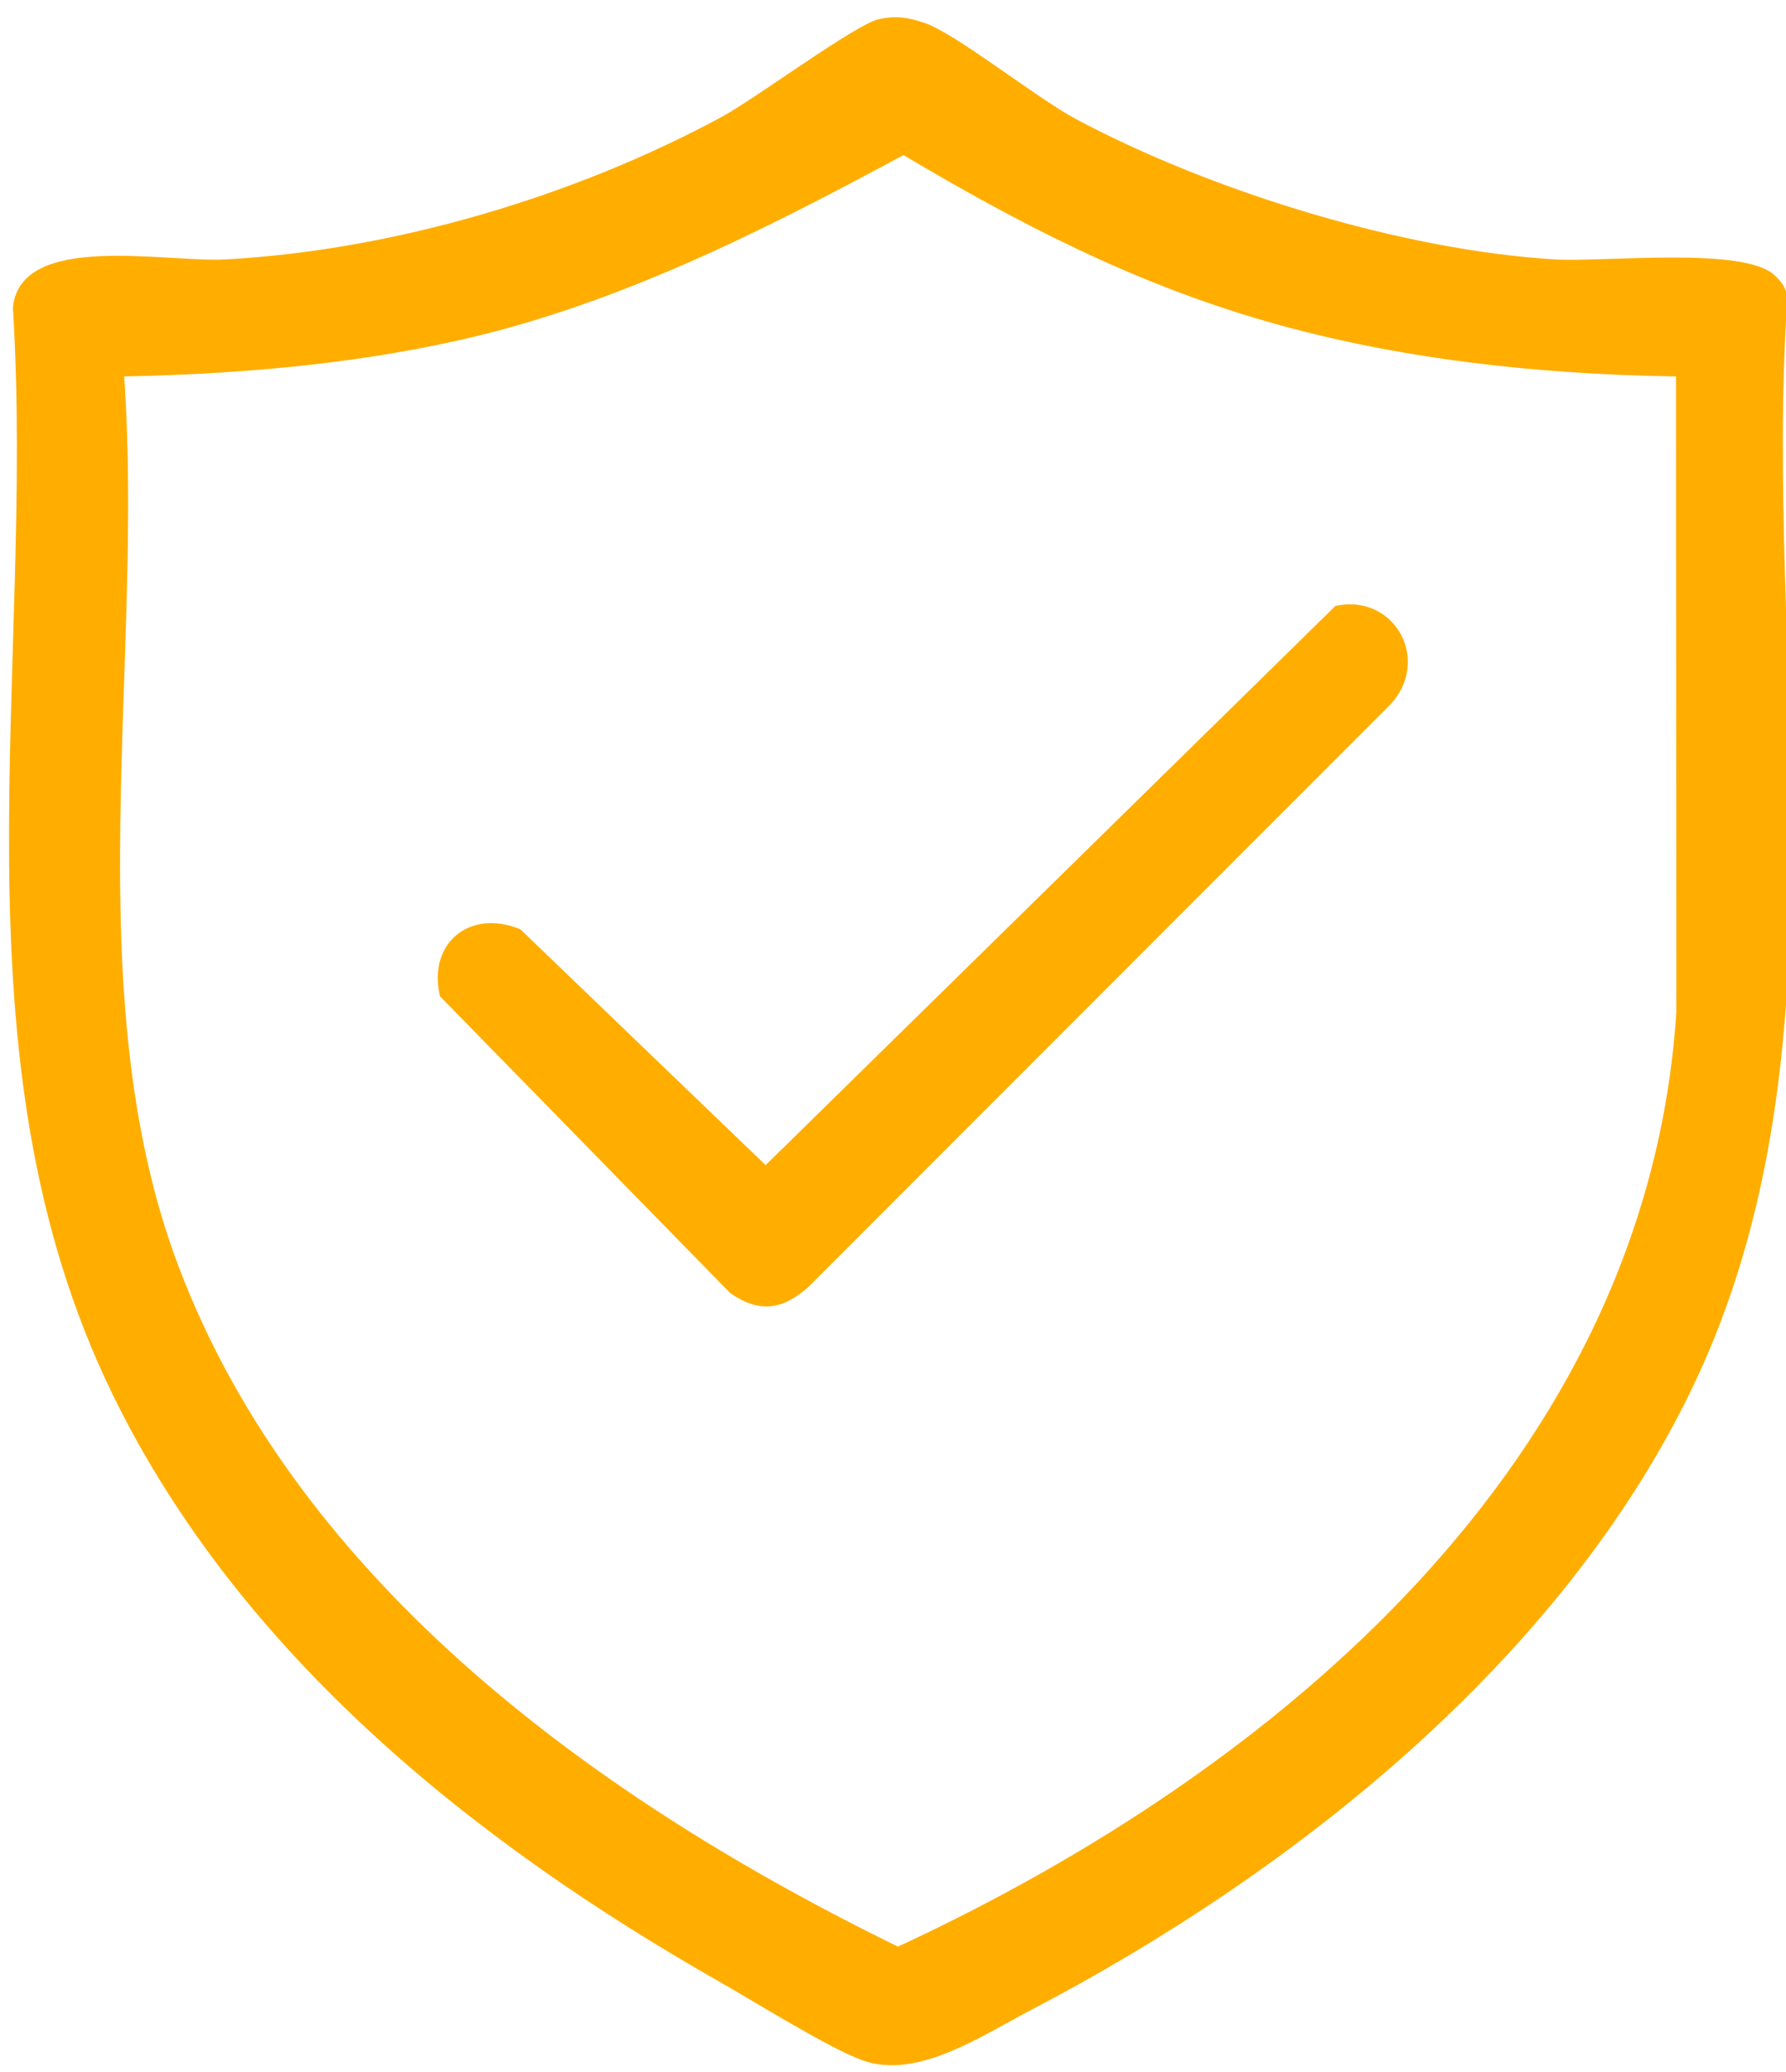
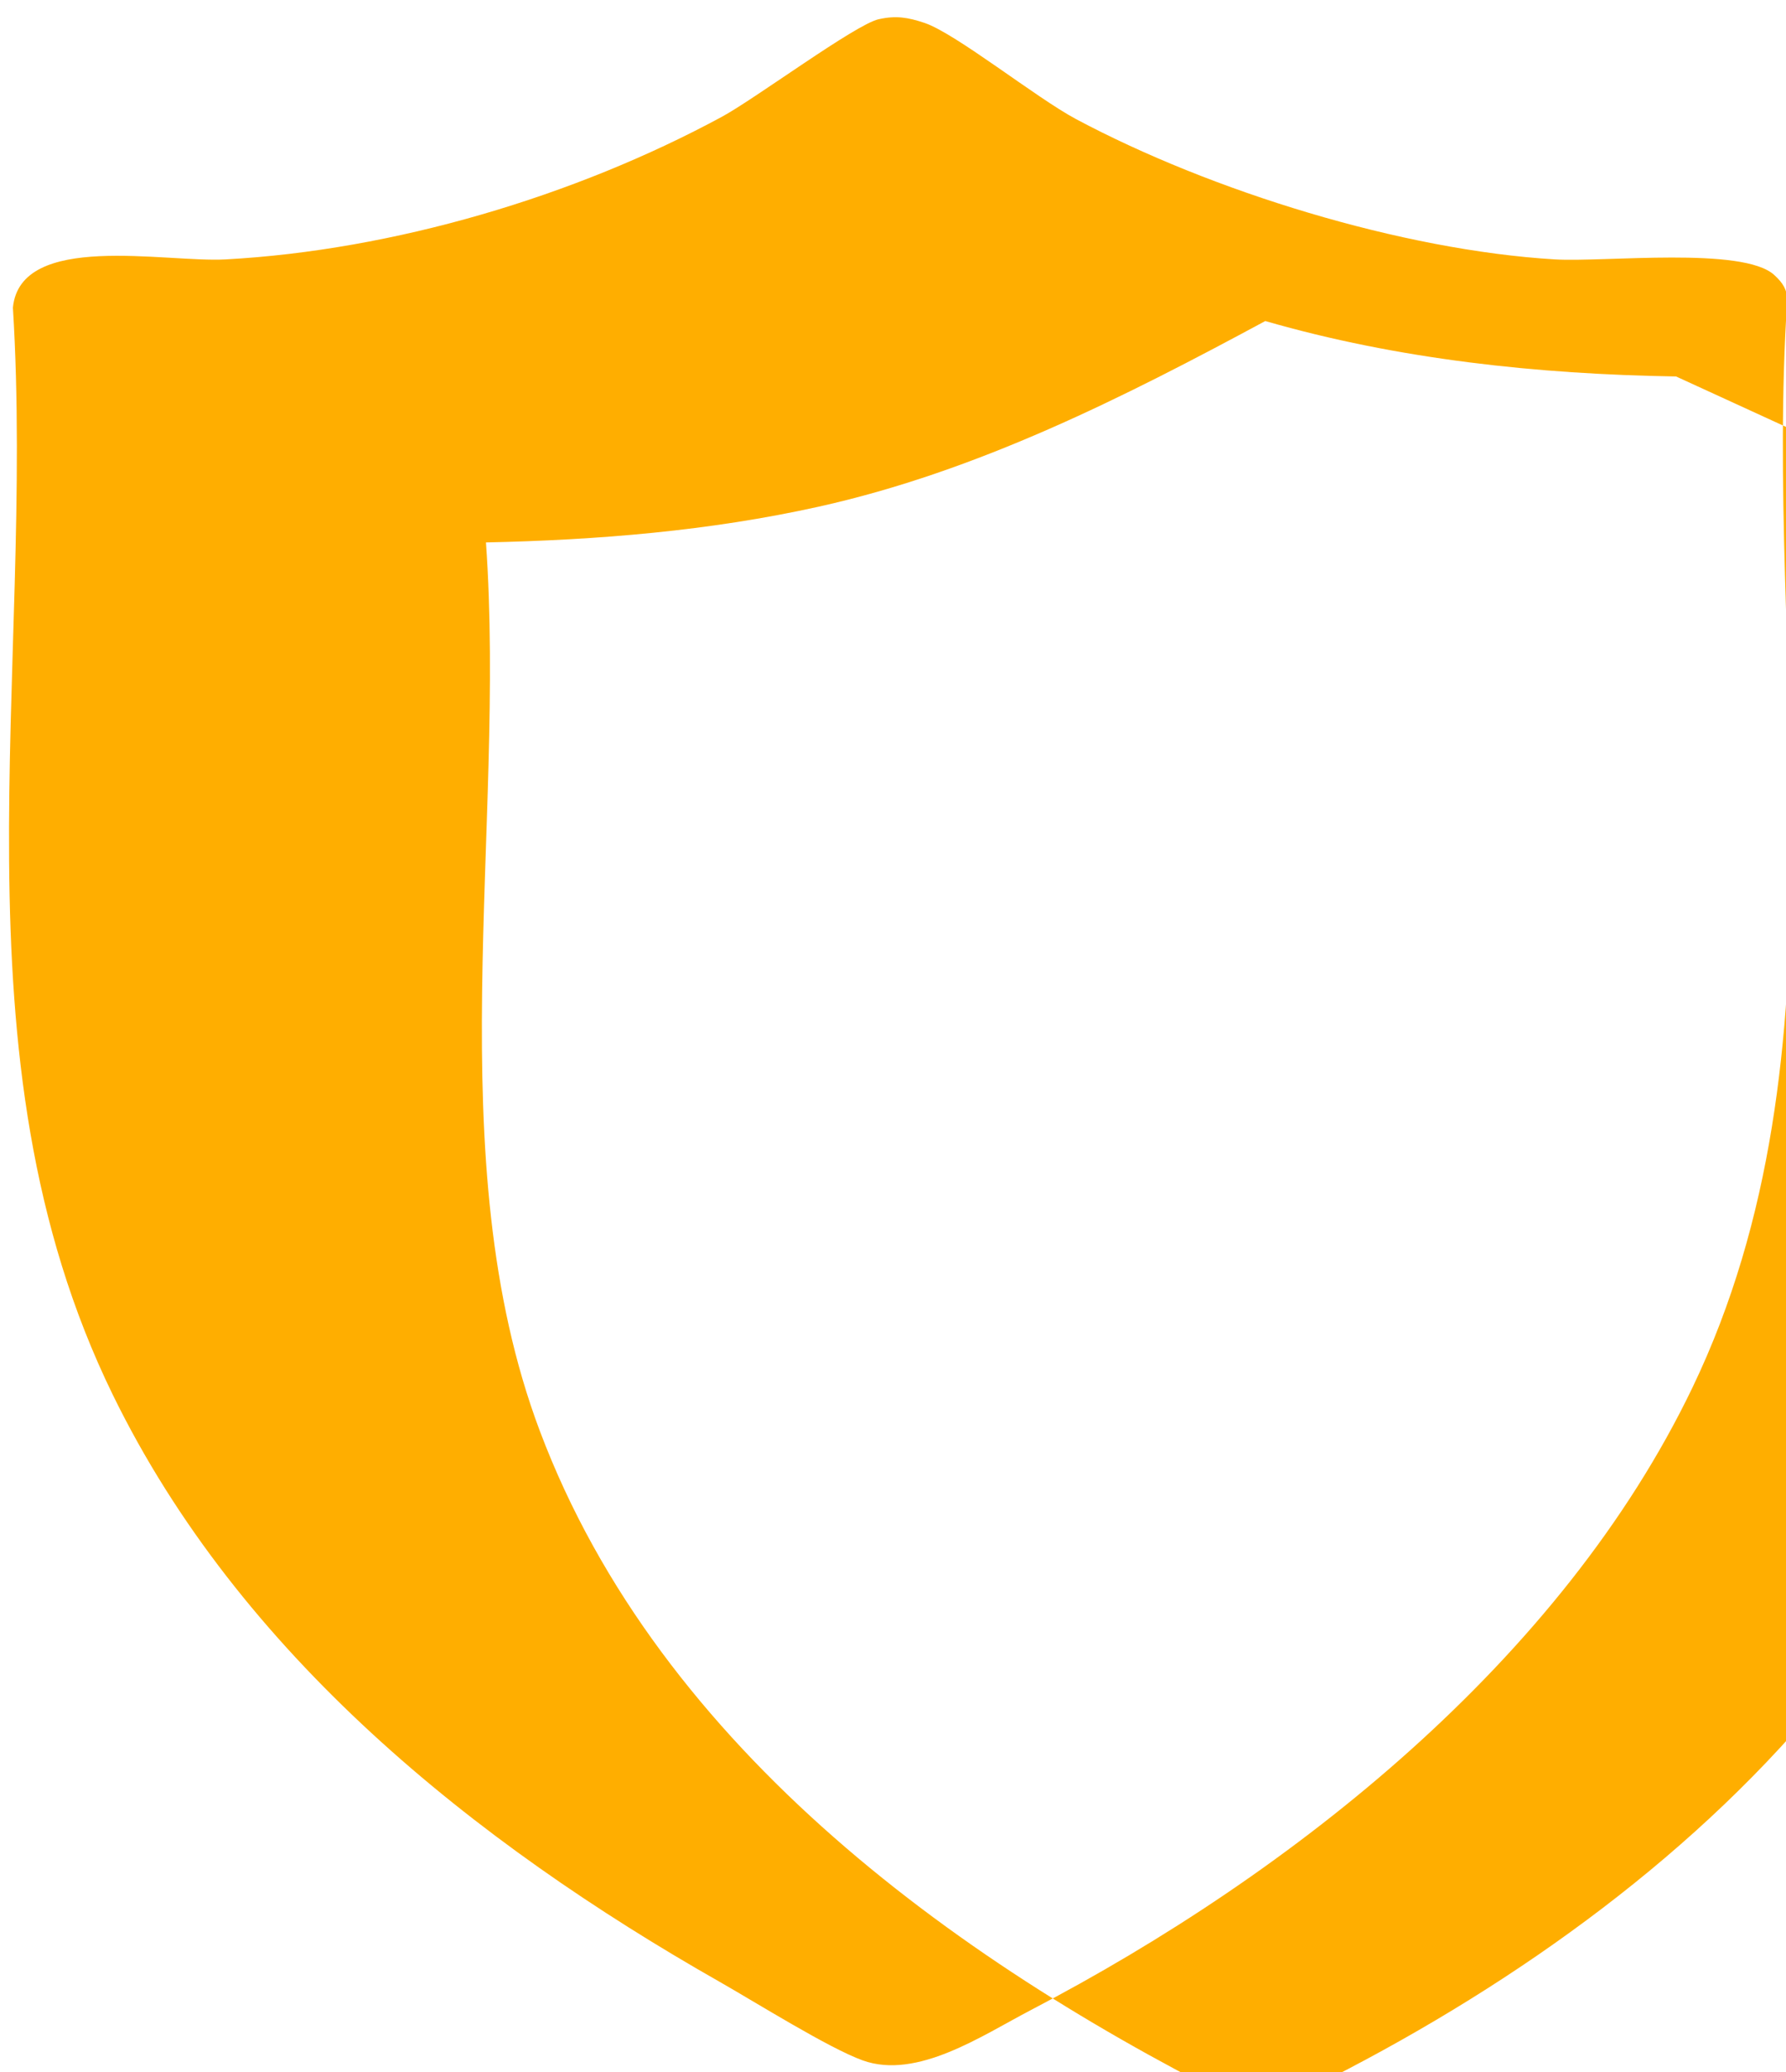
<svg xmlns="http://www.w3.org/2000/svg" id="_Слой_1" data-name="Слой_1" version="1.1" viewBox="0 0 273.91 317.74">
  <defs>
    <style> .st0 { fill: #ffae00; } </style>
  </defs>
-   <path class="st0" d="M134.76,2.95c2.66-.6,4.51-.28,7.02.56,4.8,1.61,17.13,11.49,23.24,14.75,20.7,11.05,50.01,20.12,73.48,21.52,7.57.45,28.82-2.01,33.61,2.39,1.26,1.16,2.03,2.22,1.98,4.02-3.65,55.27,10.17,115.15-14.52,166.58-20.05,41.74-61.15,74.43-101.51,95.49-7.46,3.89-17.41,10.69-25.74,7.7-5.17-1.85-16.48-8.94-21.95-12.05-37.68-21.41-73.64-50.29-93.04-89.96C-8.15,161.86,5.44,103.27,1.98,47.18c1.13-11.69,23.32-6.89,32.6-7.4,25.75-1.4,53.54-9.65,76.13-21.87,5.15-2.79,20.45-14.15,24.04-14.96ZM257.05,57.73c-21.17-.34-42.6-2.61-63-8.5s-37.99-15.06-55.49-25.45c-21.77,11.74-44.13,23.05-68.5,28.47-16.71,3.71-33.89,5.12-51.02,5.48,3.11,43.97-7.44,94.53,8.26,136.25,18.43,48.99,65.03,82.35,110.41,104.53,58.18-26.98,114.87-74.53,119.38-143.23l-.04-97.55Z" />
-   <path class="st0" d="M204.77,92.93c9.17-2.03,14.92,8.5,8.27,15.3l-88.97,89.03c-3.98,3.58-7.53,4.19-12.08,1.03l-44.51-45.51c-1.93-8.1,4.51-13.49,12.32-10.28l37.62,36.17,87.36-85.73Z" />
+   <path class="st0" d="M134.76,2.95c2.66-.6,4.51-.28,7.02.56,4.8,1.61,17.13,11.49,23.24,14.75,20.7,11.05,50.01,20.12,73.48,21.52,7.57.45,28.82-2.01,33.61,2.39,1.26,1.16,2.03,2.22,1.98,4.02-3.65,55.27,10.17,115.15-14.52,166.58-20.05,41.74-61.15,74.43-101.51,95.49-7.46,3.89-17.41,10.69-25.74,7.7-5.17-1.85-16.48-8.94-21.95-12.05-37.68-21.41-73.64-50.29-93.04-89.96C-8.15,161.86,5.44,103.27,1.98,47.18c1.13-11.69,23.32-6.89,32.6-7.4,25.75-1.4,53.54-9.65,76.13-21.87,5.15-2.79,20.45-14.15,24.04-14.96ZM257.05,57.73c-21.17-.34-42.6-2.61-63-8.5c-21.77,11.74-44.13,23.05-68.5,28.47-16.71,3.71-33.89,5.12-51.02,5.48,3.11,43.97-7.44,94.53,8.26,136.25,18.43,48.99,65.03,82.35,110.41,104.53,58.18-26.98,114.87-74.53,119.38-143.23l-.04-97.55Z" />
</svg>